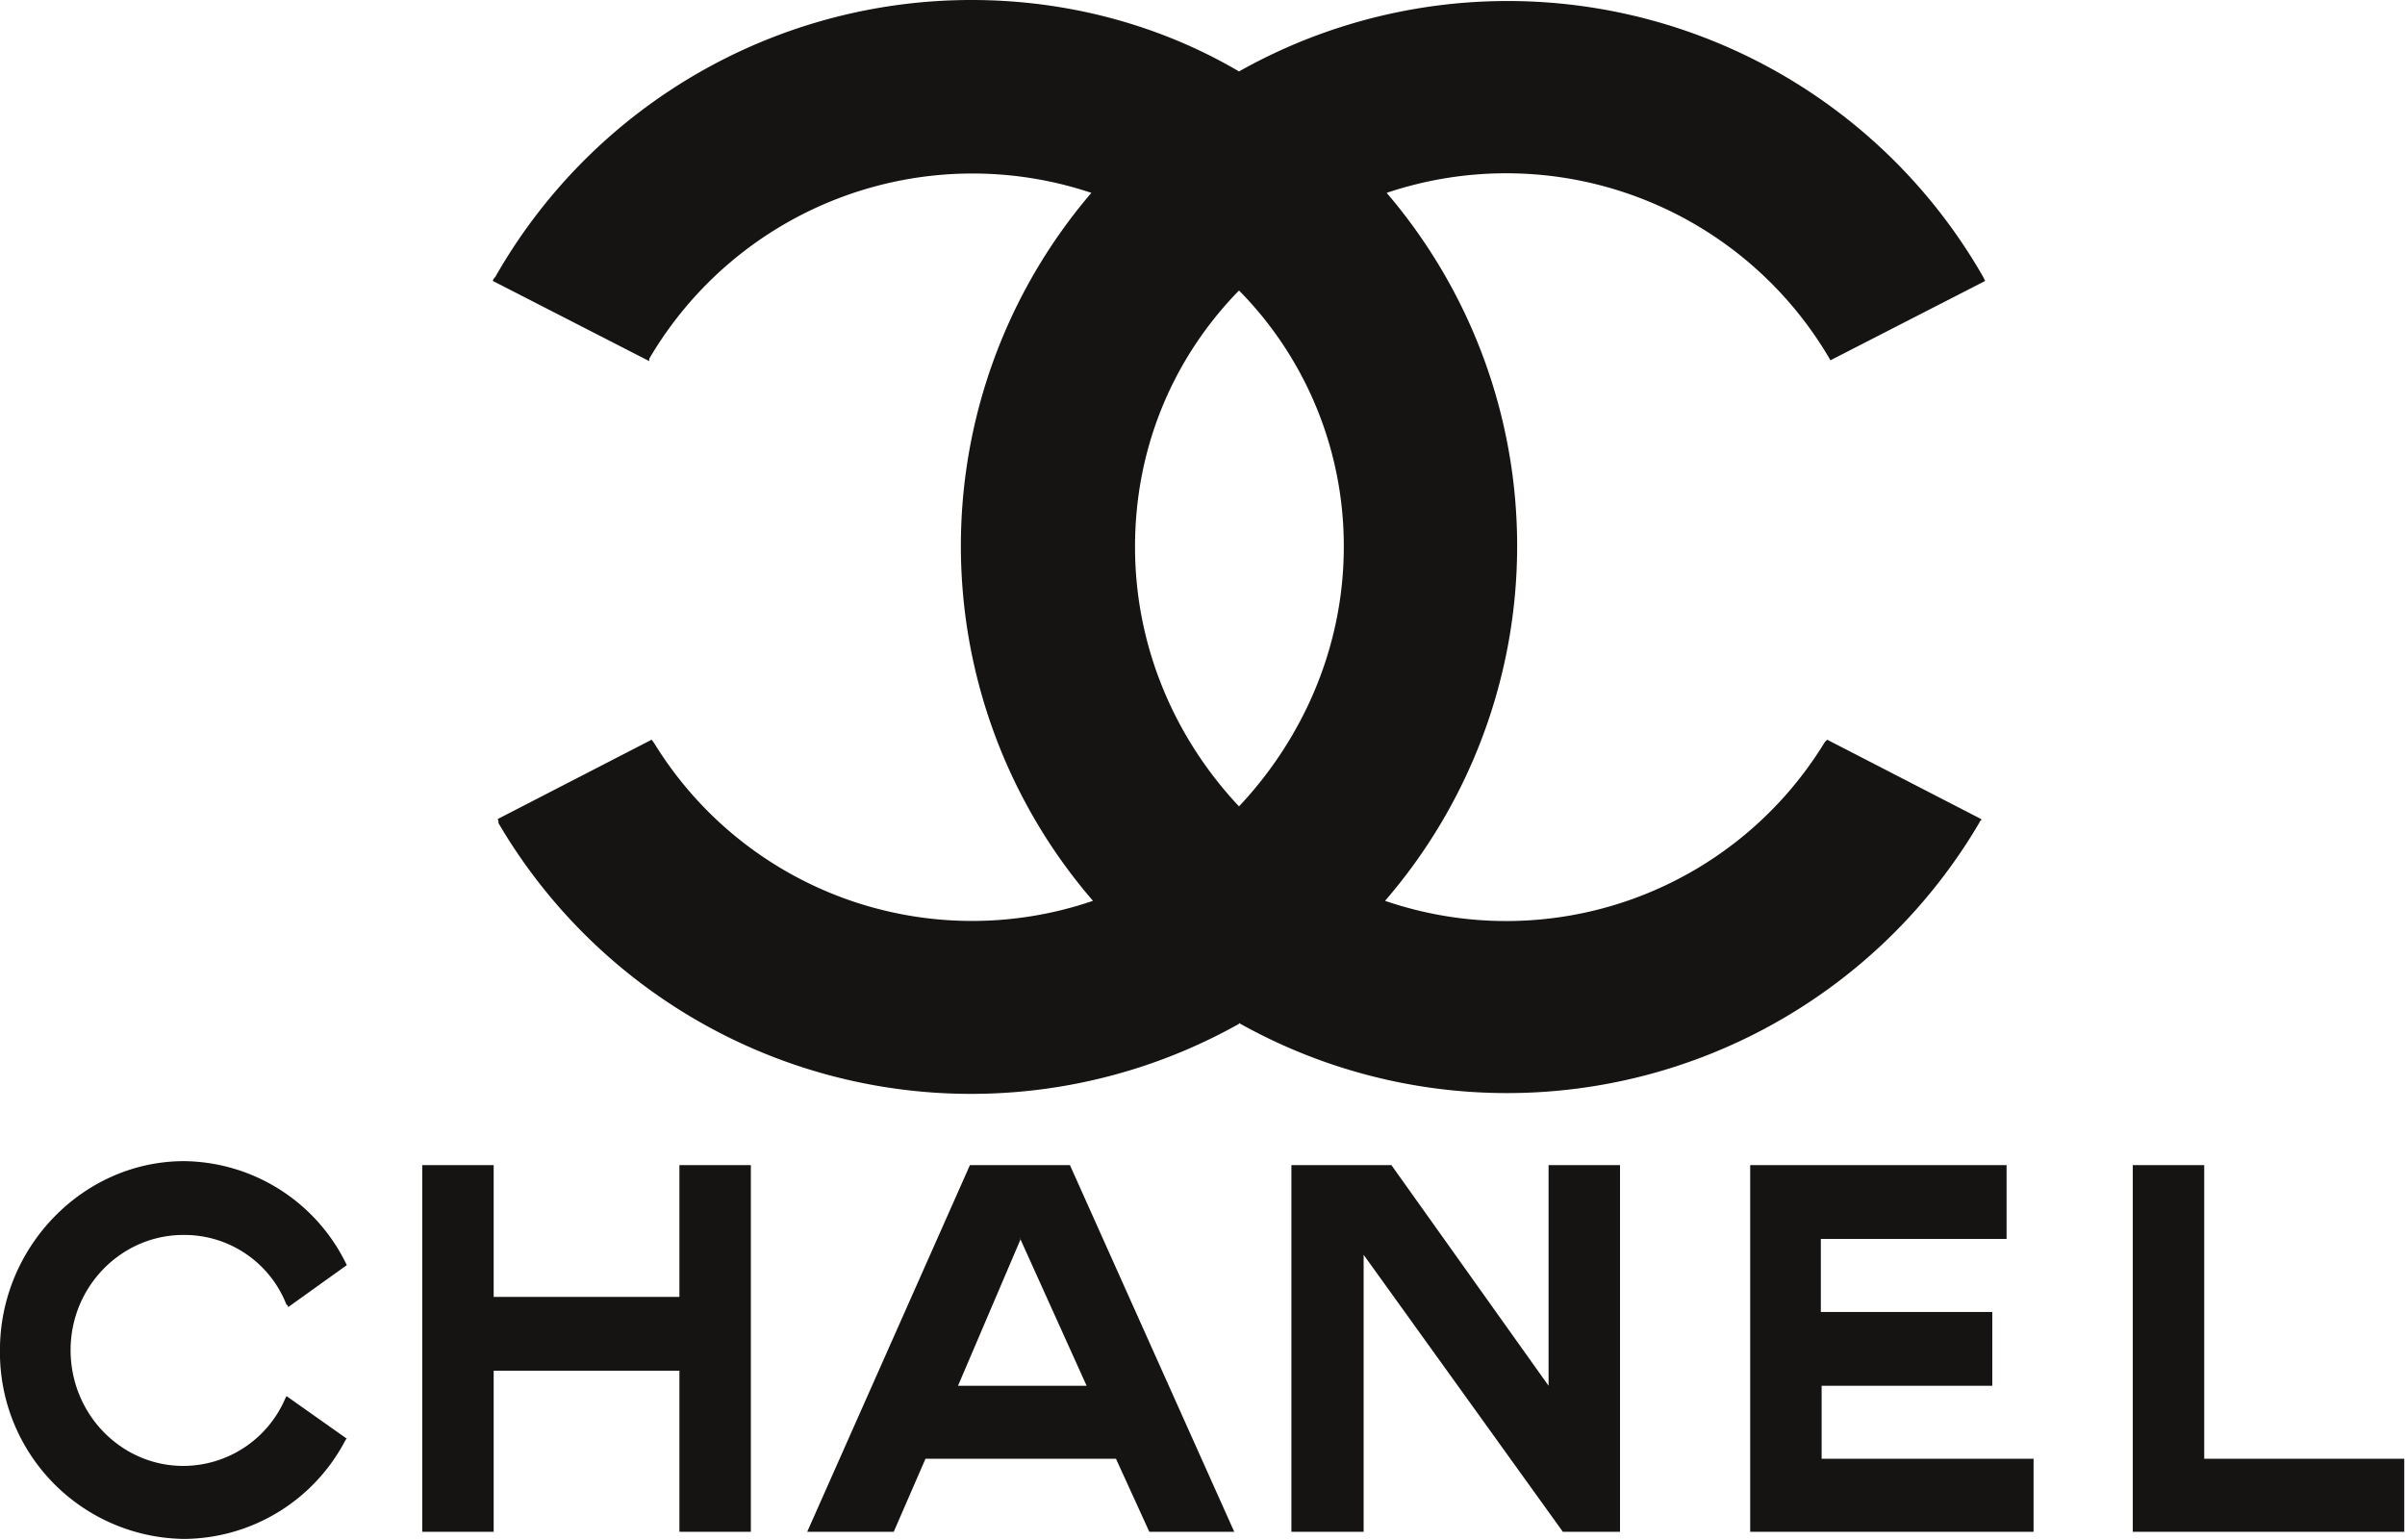
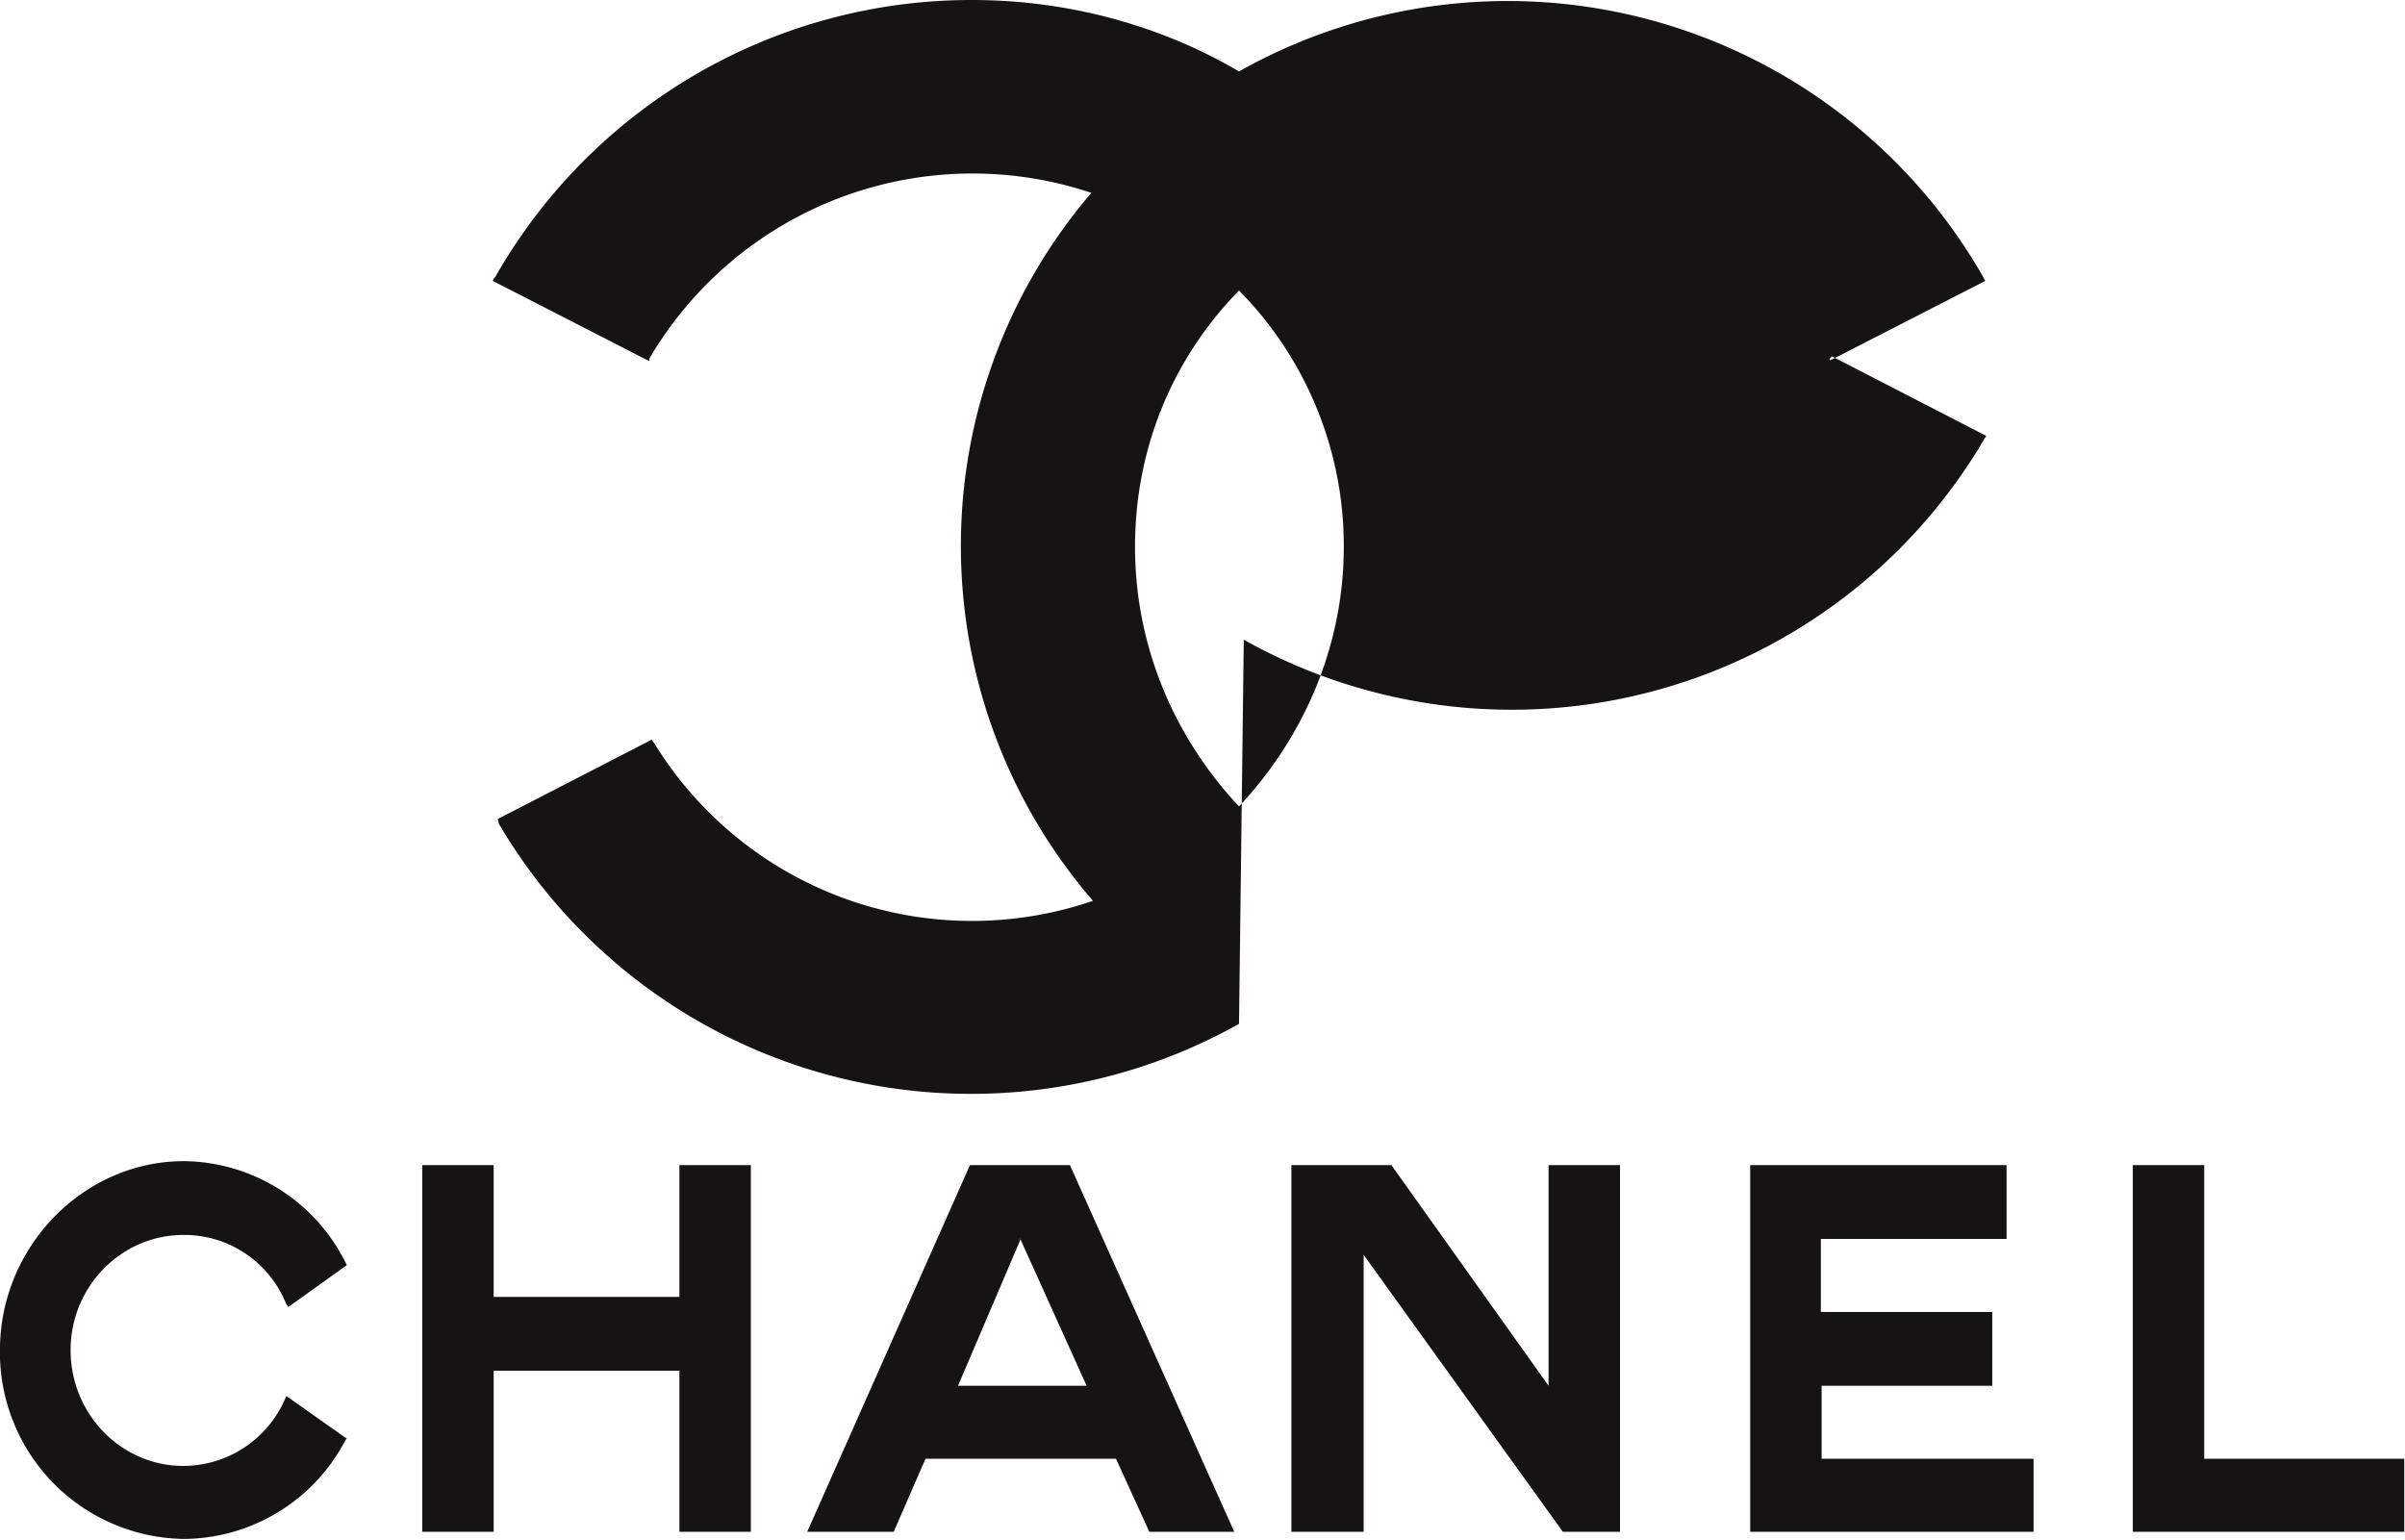
<svg xmlns="http://www.w3.org/2000/svg" width="152.9" height="97.9" version="1.0" viewBox="0 0 194 194">
-   <path fill="#161413" fill-rule="evenodd" d="m-10.8 181.2-.2.3a23.1 23.1 0 0 1-20.3 12.4 23.5 23.5 0 0 1-23.2-23.8c0-13 10.5-23.8 23.2-23.8A23 23 0 0 1-11 159l.2.4-7.4 5.3c0-.2-.1-.3-.2-.3a13.8 13.8 0 0 0-13-8.8c-7.8 0-14.2 6.5-14.2 14.5 0 8.1 6.4 14.6 14.2 14.6a14 14 0 0 0 12.8-8.4l.2-.4 7.5 5.3zm9.6-34.4h8.9v16.6h23.4v-16.6h9V193h-9v-20.3H7.7V193h-9v-46.2zM166 193v-46.2h32.3v9.3h-23.4v9.2h21.6v9.3H175v9.2h26.7v9.2H166zm48.2 0v-46.2h9v37h25.2v9.2h-34.2zm-96.9 0h-9.1v-46.2h12.6l19.8 27.8v-27.8h9V193h-7.2l-25.1-34.9v35zm-43.2-36.9-7.9 18.5h16.2L74 156zm-12 27.7-4 9.2H47.2l20.5-46.2h12.6L101 193H90.3l-4.2-9.2h-24zm39.5-54.8a69 69 0 0 1-93.3-25.3v-.3l-.1-.2 9.7-5 9.7-5 .3.4a47 47 0 0 0 55.3 19.9 68.4 68.4 0 0 1-.2-89.2 47.2 47.2 0 0 0-55.7 20.9v.3L7.6 35.4c0-.2.2-.4.3-.5A69 69 0 0 1 67.9 0c12.4 0 24 3.3 33.7 9a69 69 0 0 1 93.7 25.8l.3.6-19.5 10-.1-.2a47.2 47.2 0 0 0-55.8-20.9 68.4 68.4 0 0 1-.2 89.2 47 47 0 0 0 55.4-20l.3-.3 9.7 5 9.7 5v.2s-.2 0-.2.2a69 69 0 0 1-93.3 25.3zm0-27.4c-8-8.5-13.1-20-13.1-32.7 0-12.5 4.8-23.8 13.1-32.3a45.8 45.8 0 0 1 13.2 32.3c0 12.7-5.2 24.2-13.2 32.7z" />
+   <path fill="#161413" fill-rule="evenodd" d="m-10.8 181.2-.2.3a23.1 23.1 0 0 1-20.3 12.4 23.5 23.5 0 0 1-23.2-23.8c0-13 10.5-23.8 23.2-23.8A23 23 0 0 1-11 159l.2.4-7.4 5.3c0-.2-.1-.3-.2-.3a13.8 13.8 0 0 0-13-8.8c-7.8 0-14.2 6.5-14.2 14.5 0 8.1 6.4 14.6 14.2 14.6a14 14 0 0 0 12.8-8.4l.2-.4 7.5 5.3zm9.6-34.4h8.9v16.6h23.4v-16.6h9V193h-9v-20.3H7.7V193h-9v-46.2zM166 193v-46.2h32.3v9.3h-23.4v9.2h21.6v9.3H175v9.2h26.7v9.2H166zm48.2 0v-46.2h9v37h25.2v9.2h-34.2zm-96.9 0h-9.1v-46.2h12.6l19.8 27.8v-27.8h9V193h-7.2l-25.1-34.9v35zm-43.2-36.9-7.9 18.5h16.2L74 156zm-12 27.7-4 9.2H47.2l20.5-46.2h12.6L101 193H90.3l-4.2-9.2h-24zm39.5-54.8a69 69 0 0 1-93.3-25.3v-.3l-.1-.2 9.7-5 9.7-5 .3.4a47 47 0 0 0 55.3 19.9 68.4 68.4 0 0 1-.2-89.2 47.2 47.2 0 0 0-55.7 20.9v.3L7.6 35.4c0-.2.2-.4.3-.5A69 69 0 0 1 67.9 0c12.4 0 24 3.3 33.7 9a69 69 0 0 1 93.7 25.8l.3.6-19.5 10-.1-.2l.3-.3 9.7 5 9.7 5v.2s-.2 0-.2.2a69 69 0 0 1-93.3 25.3zm0-27.4c-8-8.5-13.1-20-13.1-32.7 0-12.5 4.8-23.8 13.1-32.3a45.8 45.8 0 0 1 13.2 32.3c0 12.7-5.2 24.2-13.2 32.7z" />
</svg>